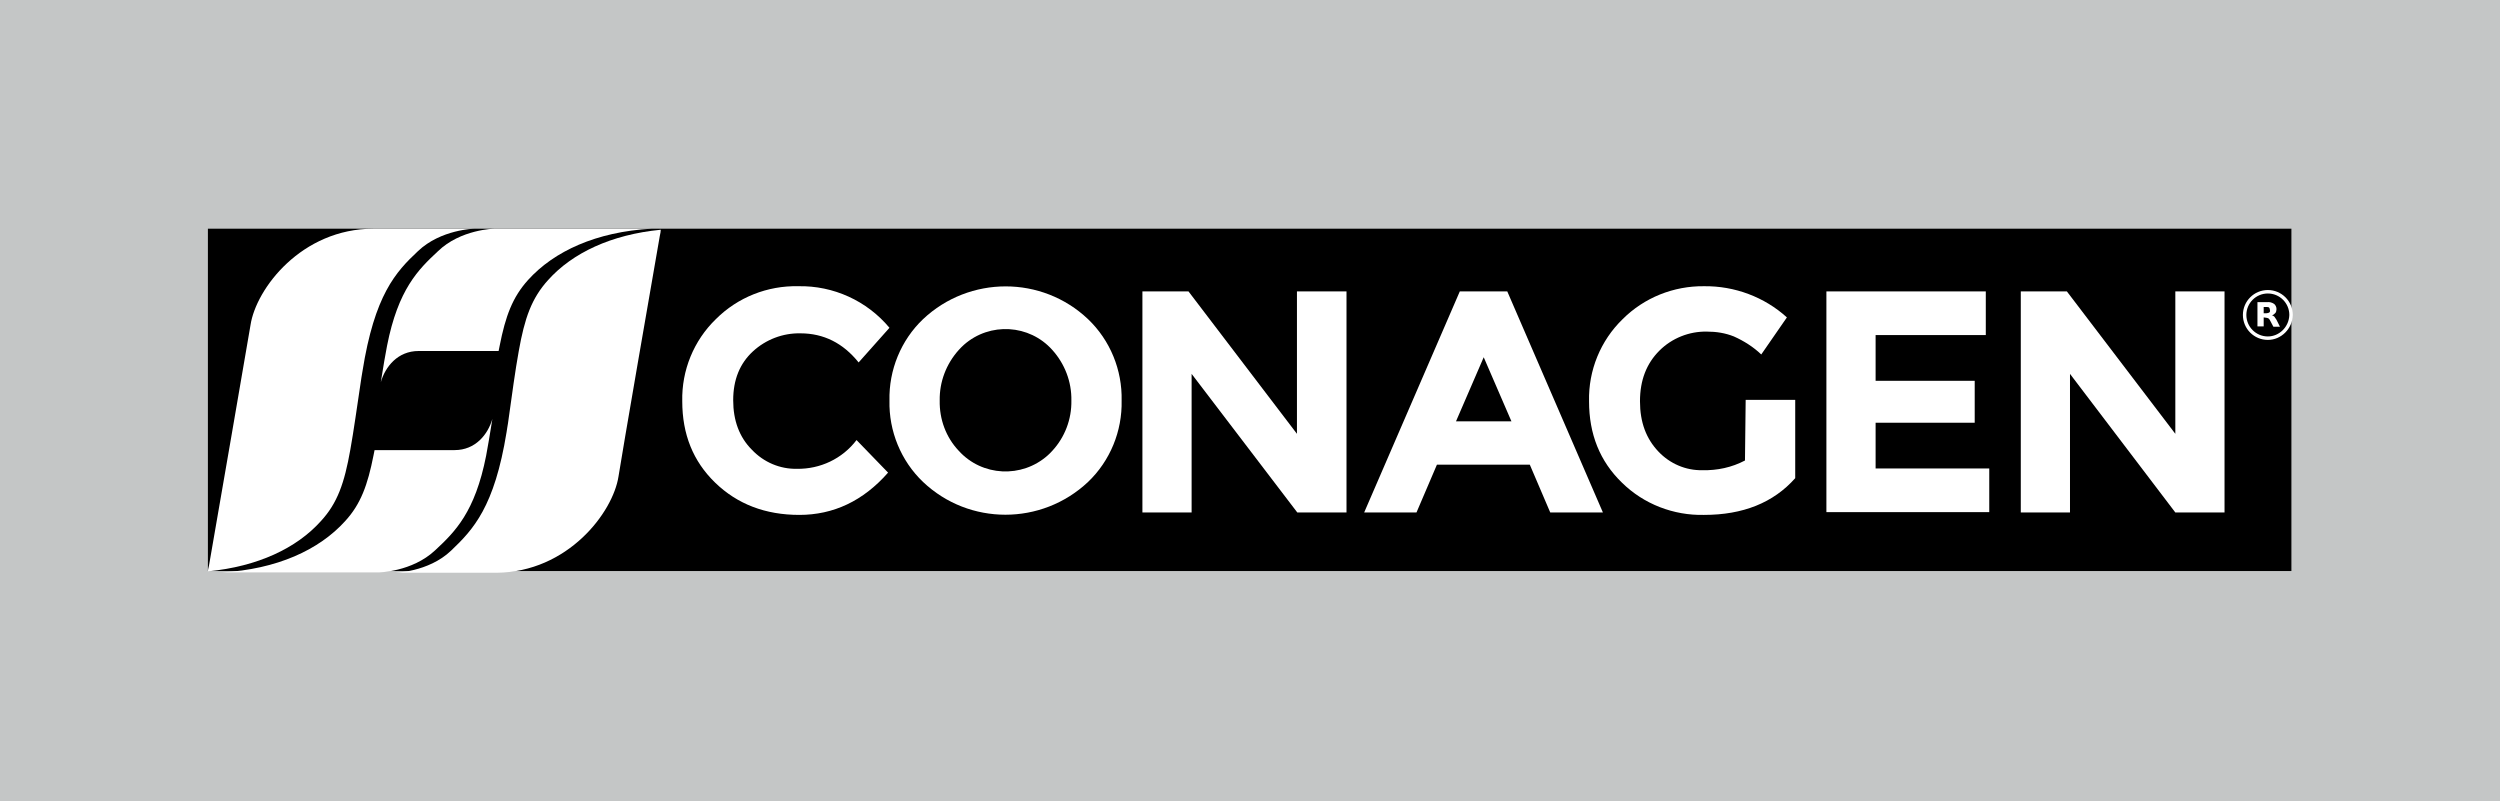
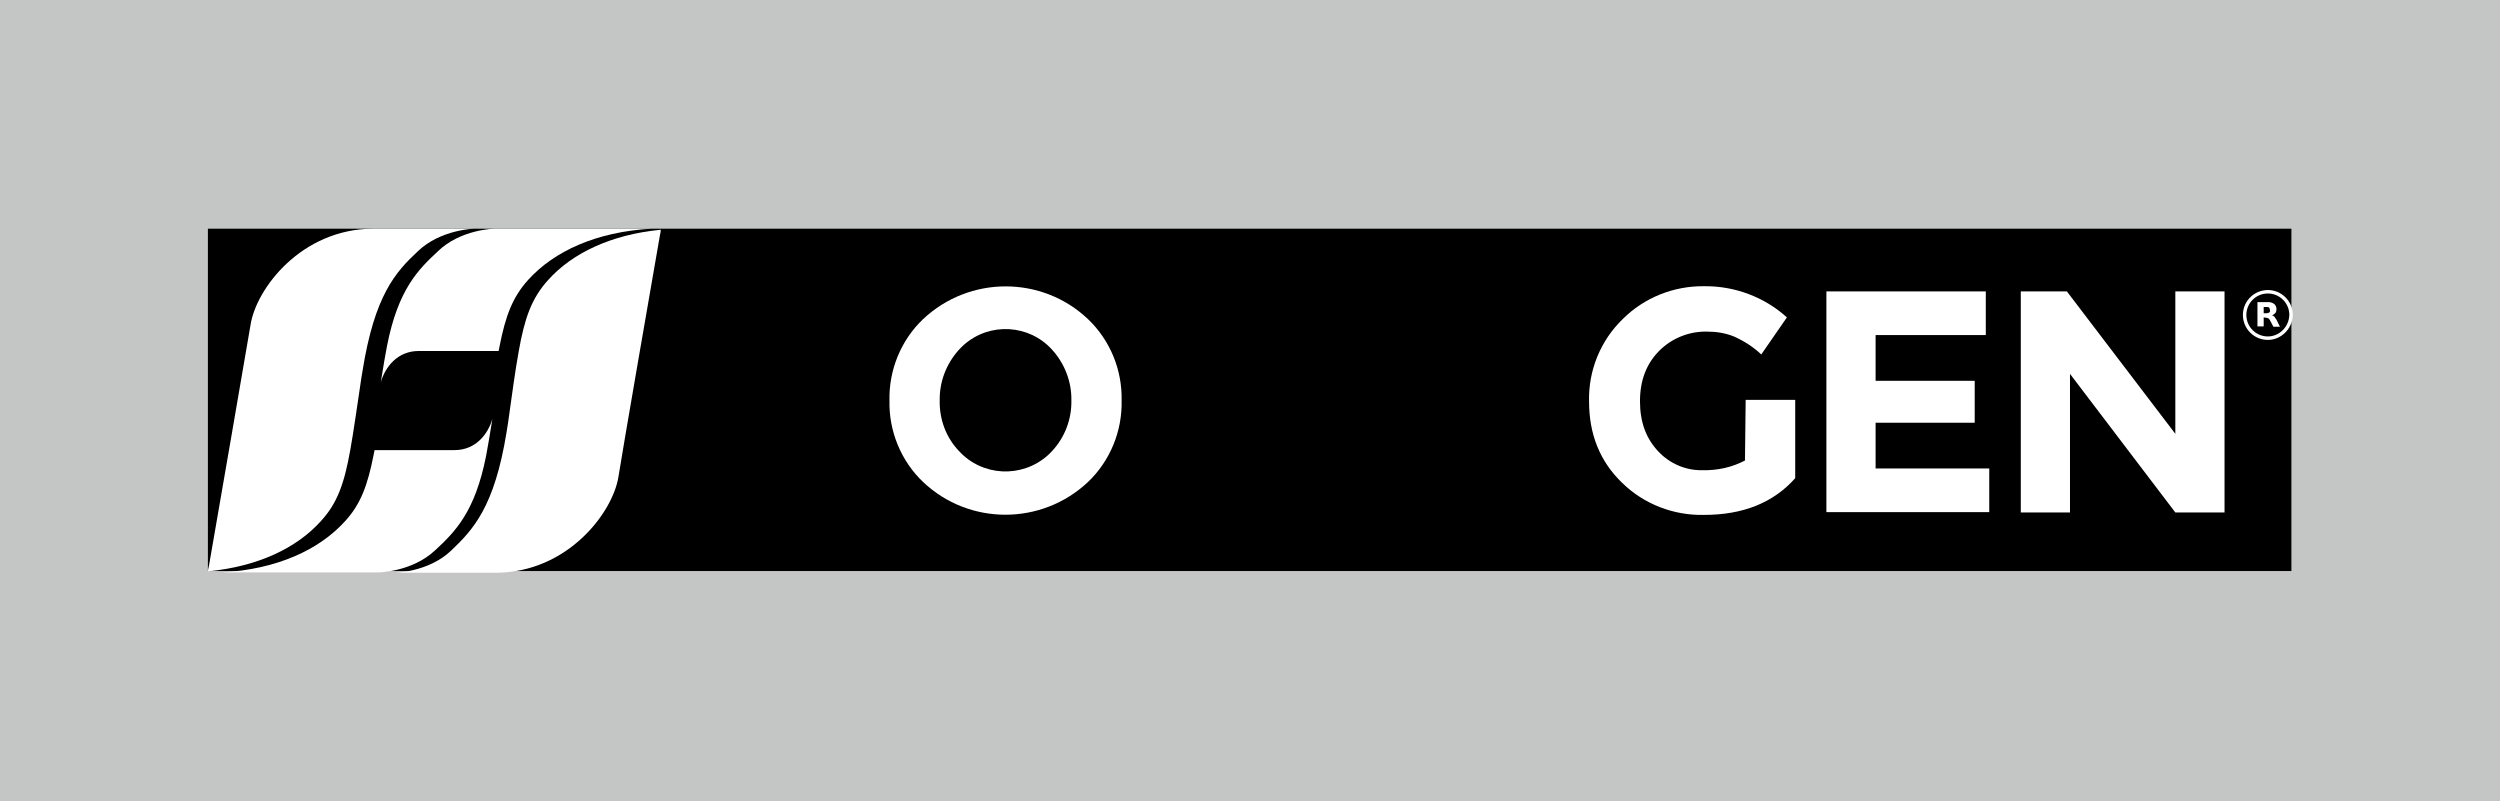
<svg xmlns="http://www.w3.org/2000/svg" id="Layer_1" x="0px" y="0px" viewBox="0 0 721.5 231.2" style="enable-background:new 0 0 721.5 231.2;" xml:space="preserve">
  <style type="text/css"> .st0{fill:#C4C6C6;} .st1{fill:#FFFFFF;} .st2{fill:none;stroke:#FFFFFF;stroke-miterlimit:10;} </style>
  <g transform="translate(-651 -1024)">
    <rect x="651" y="1024" class="st0" width="721.5" height="231.2" />
    <rect x="711" y="1090" width="601.3" height="98.8" />
    <g transform="translate(711 1090)">
-       <path class="st1" d="M170,69.3c6.7,0.1,13.1-2.9,17.2-8.3l9.1,9.4c-7.2,8.2-15.8,12.2-25.6,12.2c-9.8,0-17.9-3.1-24.3-9.3 c-6.4-6.2-9.5-14-9.5-23.5c-0.2-8.9,3.3-17.5,9.7-23.7c6.3-6.3,14.9-9.7,23.8-9.5c10.1-0.2,19.8,4.2,26.3,12l-8.9,10 c-4.5-5.6-10.1-8.4-16.8-8.4c-5.1-0.1-10,1.8-13.7,5.2c-3.8,3.5-5.7,8.2-5.7,14.1c0,5.9,1.8,10.7,5.4,14.3 C160.4,67.4,165.1,69.4,170,69.3z" />
      <path class="st1" d="M254,73.1c-13.4,12.6-34.3,12.6-47.6,0c-6.4-6.1-9.9-14.7-9.7-23.5c-0.2-8.8,3.3-17.4,9.7-23.5 c13.4-12.6,34.3-12.6,47.6,0c6.4,6.1,9.9,14.7,9.7,23.5C263.9,58.4,260.4,67,254,73.1L254,73.1z M249.2,49.6 c0.1-5.4-1.9-10.6-5.5-14.6c-6.6-7.4-18-8.1-25.5-1.5c-0.5,0.5-1,0.9-1.5,1.5c-3.6,4-5.6,9.2-5.5,14.6c-0.1,5.4,1.8,10.6,5.5,14.5 c6.7,7.4,18.2,8,25.7,1.3c0.4-0.4,0.9-0.8,1.3-1.3C247.3,60.2,249.3,55,249.2,49.6z" />
-       <path class="st1" d="M314.4,18.1h14.2v63.8h-14.2l-30.5-40v40h-14.2V18.1h13.3l31.3,41.1V18.1z" />
-       <path class="st1" d="M387.4,81.9l-5.9-13.8h-26.8l-5.9,13.8h-15.1l27.6-63.8H375l27.6,63.8H387.4z M368.2,37.1l-8,18.5h16 L368.2,37.1z" />
      <path class="st1" d="M443.8,49.4h14.3V72c-6.3,7.1-15.1,10.6-26.3,10.6c-8.8,0.2-17.4-3.1-23.7-9.3c-6.4-6.2-9.5-14-9.5-23.5 c-0.2-8.9,3.3-17.5,9.7-23.7c6.2-6.2,14.7-9.6,23.5-9.5c8.8-0.1,17.4,3.1,23.9,9l-7.4,10.7c-2.3-2.2-5-3.9-7.9-5.2 c-2.5-1-5.1-1.4-7.8-1.4c-5.1-0.1-10.1,1.9-13.7,5.5c-3.7,3.7-5.6,8.5-5.6,14.6s1.8,10.8,5.3,14.5c3.3,3.5,7.9,5.5,12.7,5.4 c4.3,0.1,8.5-0.8,12.3-2.8L443.8,49.4z" />
      <path class="st1" d="M513.1,18.1v12.6h-31.8v13.2h28.6v12.1h-28.6v13.2h32.8v12.6h-47V18.1H513.1z" />
      <path class="st1" d="M567.8,18.1H582v63.8h-14.2l-30.4-40v40h-14.2V18.1h13.3l31.3,41.1V18.1z" />
      <path class="st1" d="M89.7,35.4c-1,5.5-1.9,12.2-3.1,20.8c-0.1,0.8-0.3,1.6-0.4,2.5c-3.5,21.6-9.6,28.1-16,34.2 c-6.6,6.3-16.4,6.4-16.4,6.4h29.5c20.6-0.2,33.6-17.4,35.2-27.8c0.8-5.3,9.9-57.9,11.9-69.3c0.2-0.9,0.3-1.5,0.3-1.9 C116.4,1.7,105.2,7,98.2,14.8C93.4,20.1,91.4,25.8,89.7,35.4z" />
-       <path class="st1" d="M41.1,63.8c1-5.5,1.9-12.2,3.2-20.8c0.1-0.6,0.2-1.2,0.3-1.8c3.5-22.1,9.6-28.7,16-34.7 C67.2,0.2,76.9,0,76.9,0H47.8C27,0,13.9,17.3,12.3,27.8c-0.9,5.4-10.1,58.6-12,69.5C0.1,98.1,0,98.6,0,98.9 c14.4-1.4,25.6-6.7,32.6-14.5C37.4,79.2,39.4,73.4,41.1,63.8z" />
+       <path class="st1" d="M41.1,63.8c1-5.5,1.9-12.2,3.2-20.8c0.1-0.6,0.2-1.2,0.3-1.8c3.5-22.1,9.6-28.7,16-34.7 C67.2,0.2,76.9,0,76.9,0H47.8C27,0,13.9,17.3,12.3,27.8c-0.9,5.4-10.1,58.6-12,69.5C0.1,98.1,0,98.6,0,98.9 c14.4-1.4,25.6-6.7,32.6-14.5C37.4,79.2,39.4,73.4,41.1,63.8" />
      <path class="st1" d="M83.9,35.3H60.8c-6,0-9.6,4.5-10.9,9c0.6-3.5,1-6.1,1-6.1l0.8-4.4c3.2-16.3,9-22,14.7-27.3 C72.9,0.2,82.6,0,82.6,0H128c-15.9,0.9-28.1,6.5-35.6,14.8c-4.5,5-6.5,10.4-8.2,19L83.9,35.3z" />
      <path class="st1" d="M48.1,63.9h23.1c6,0,9.6-4.5,10.9-9c-0.6,3.5-1,6.1-1,6.1l-0.8,4.5c-3.2,16.3-9,22-14.7,27.3 c-6.7,6.3-16.4,6.4-16.4,6.4H4c15.9-0.9,28.1-6.5,35.6-14.8c4.5-4.9,6.5-10.4,8.2-19L48.1,63.9z" />
      <path class="st1" d="M79.9,60.8V61" />
      <path class="st2" d="M594.5,31.6c-3.7,0-6.7-3-6.7-6.7s3-6.7,6.7-6.7s6.7,3,6.7,6.7c0,0,0,0,0,0C601.1,28.6,598.1,31.6,594.5,31.6 z" />
      <path class="st1" d="M594.1,24.4c0.3,0,0.6-0.1,0.8-0.2c0.2-0.2,0.3-0.4,0.2-0.7c0-0.3-0.1-0.5-0.2-0.7c-0.2-0.2-0.5-0.2-0.8-0.2 h-0.8v1.8L594.1,24.4 M593.3,25.6v2.6h-1.8v-7h2.8c0.7-0.1,1.4,0.1,2,0.5c0.4,0.3,0.7,0.9,0.7,1.5c0,0.4-0.1,0.8-0.3,1.1 c-0.3,0.3-0.6,0.6-1,0.7c0.3,0.1,0.5,0.2,0.7,0.4c0.2,0.3,0.4,0.6,0.6,0.9l1,2h-1.9l-0.9-1.7c-0.1-0.3-0.3-0.5-0.5-0.7 c-0.2-0.1-0.5-0.2-0.7-0.2L593.3,25.6" />
    </g>
  </g>
</svg>